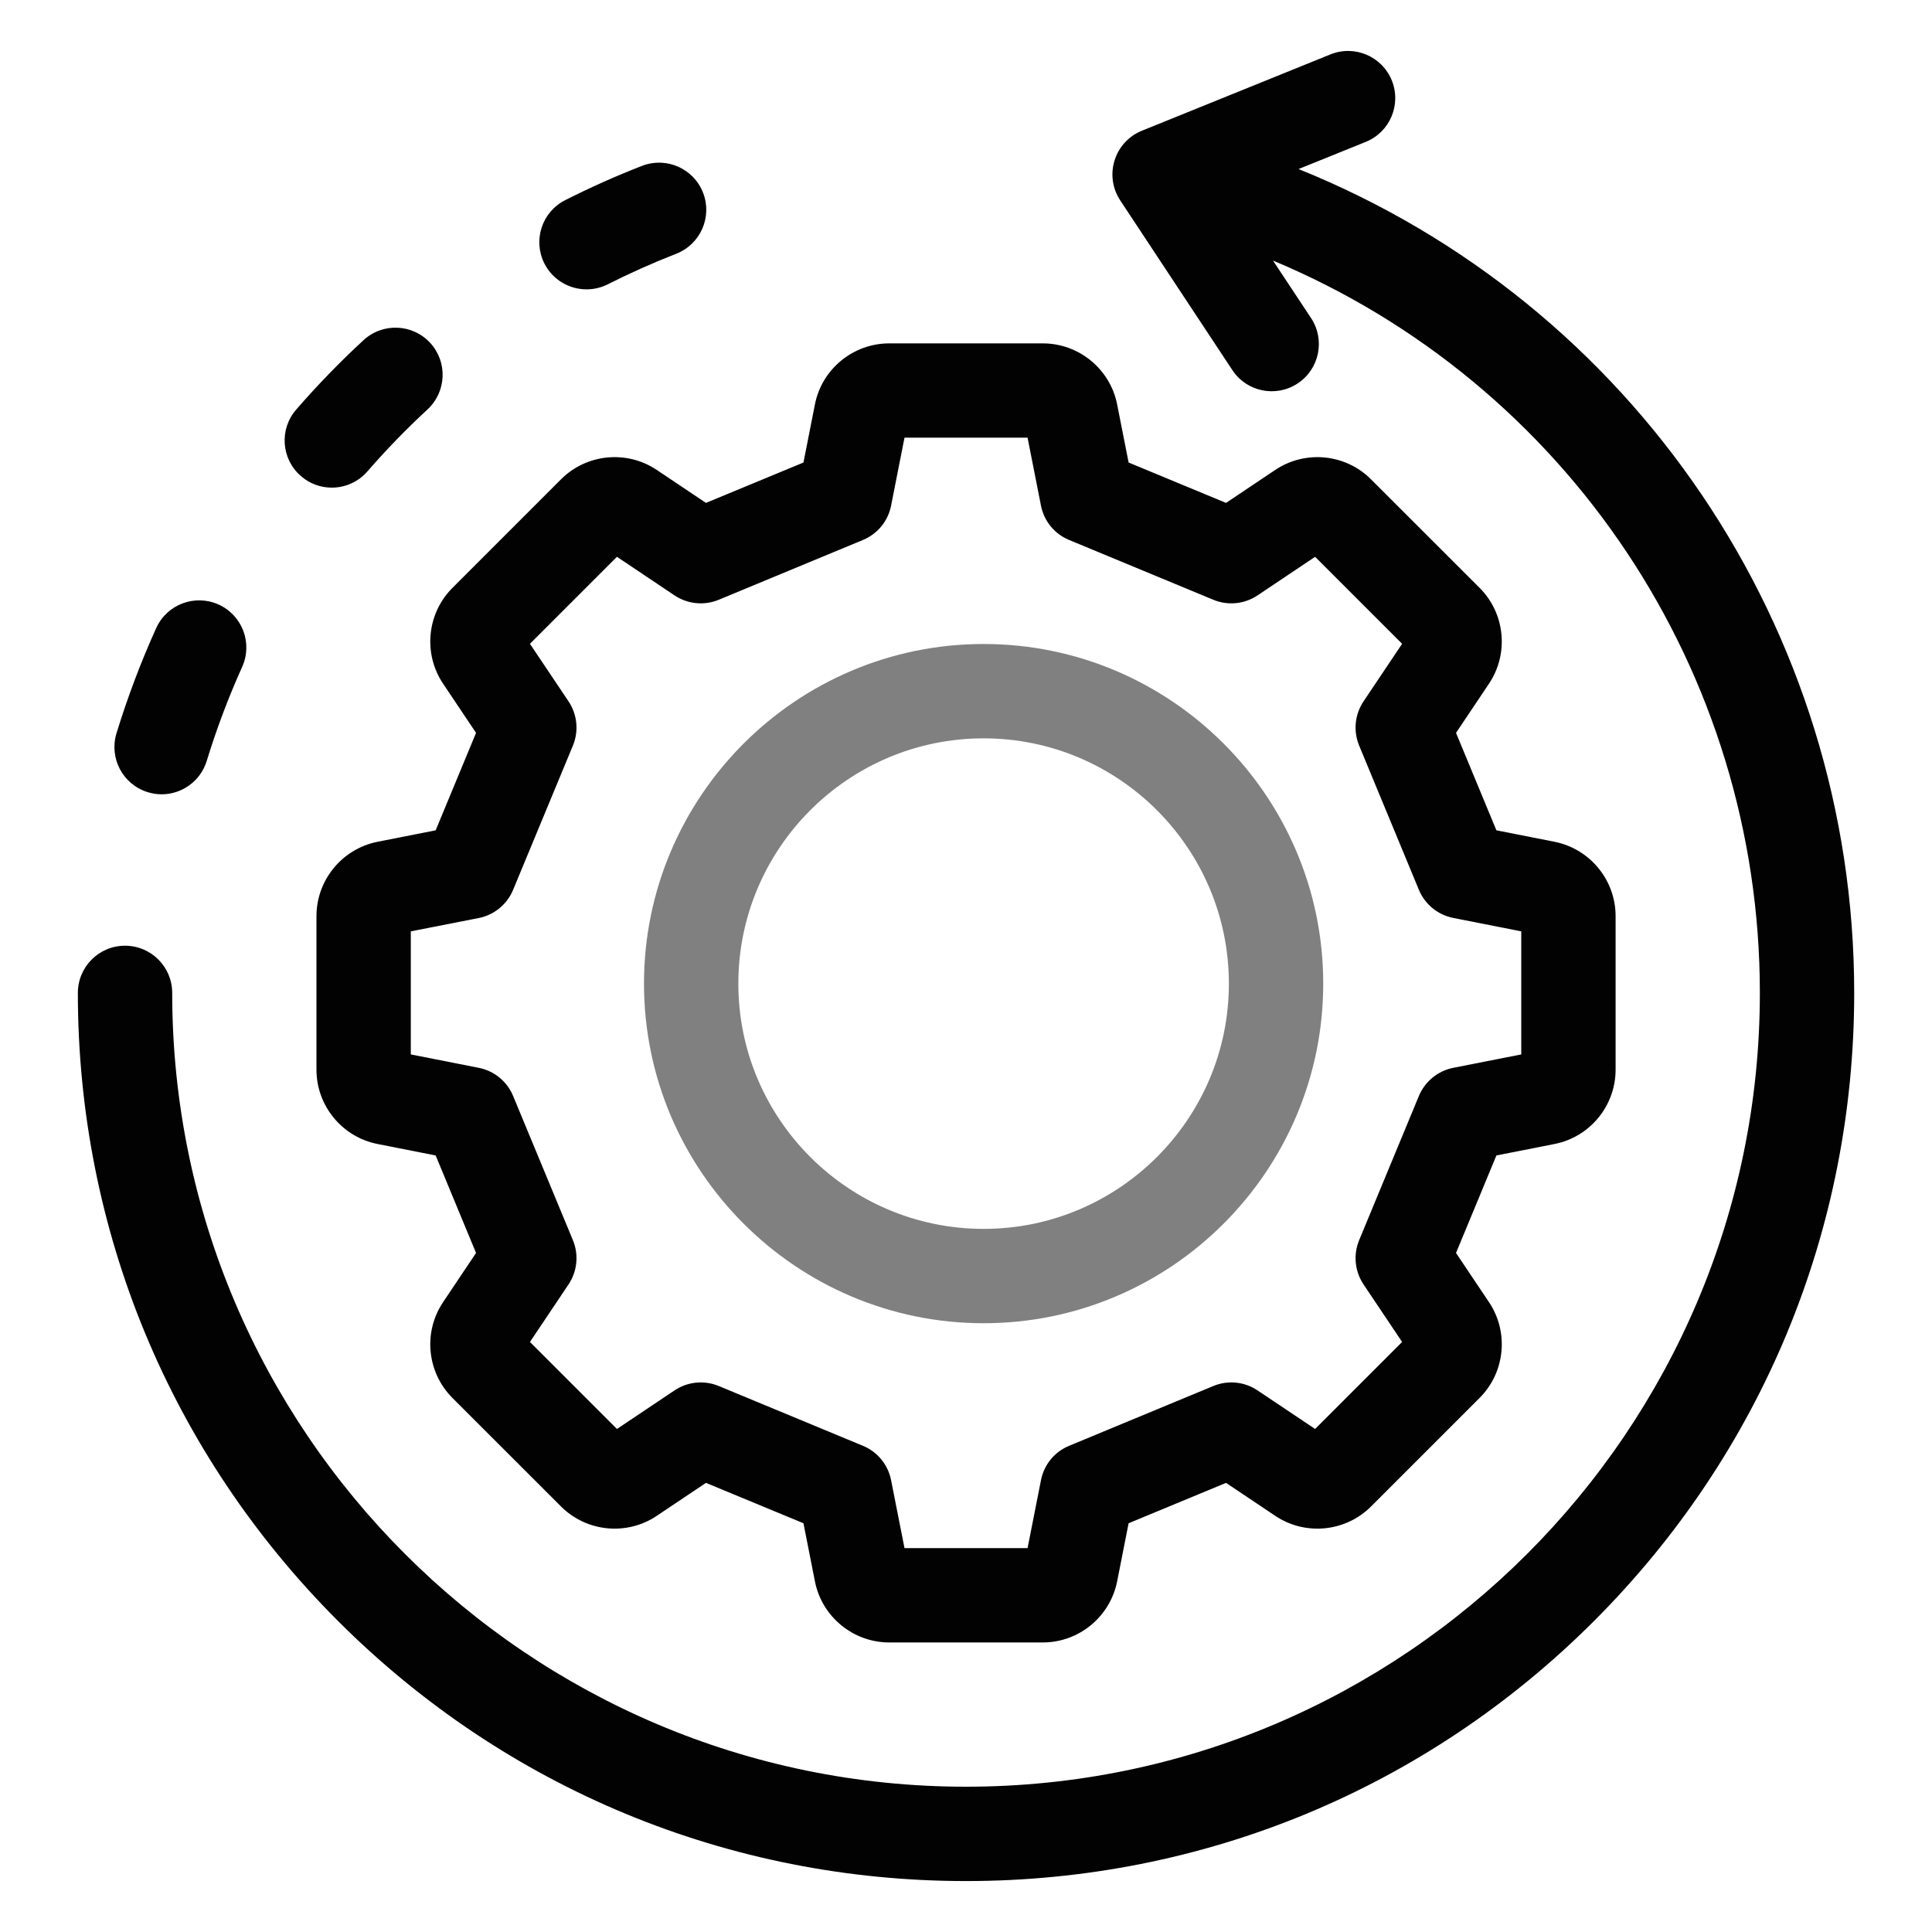
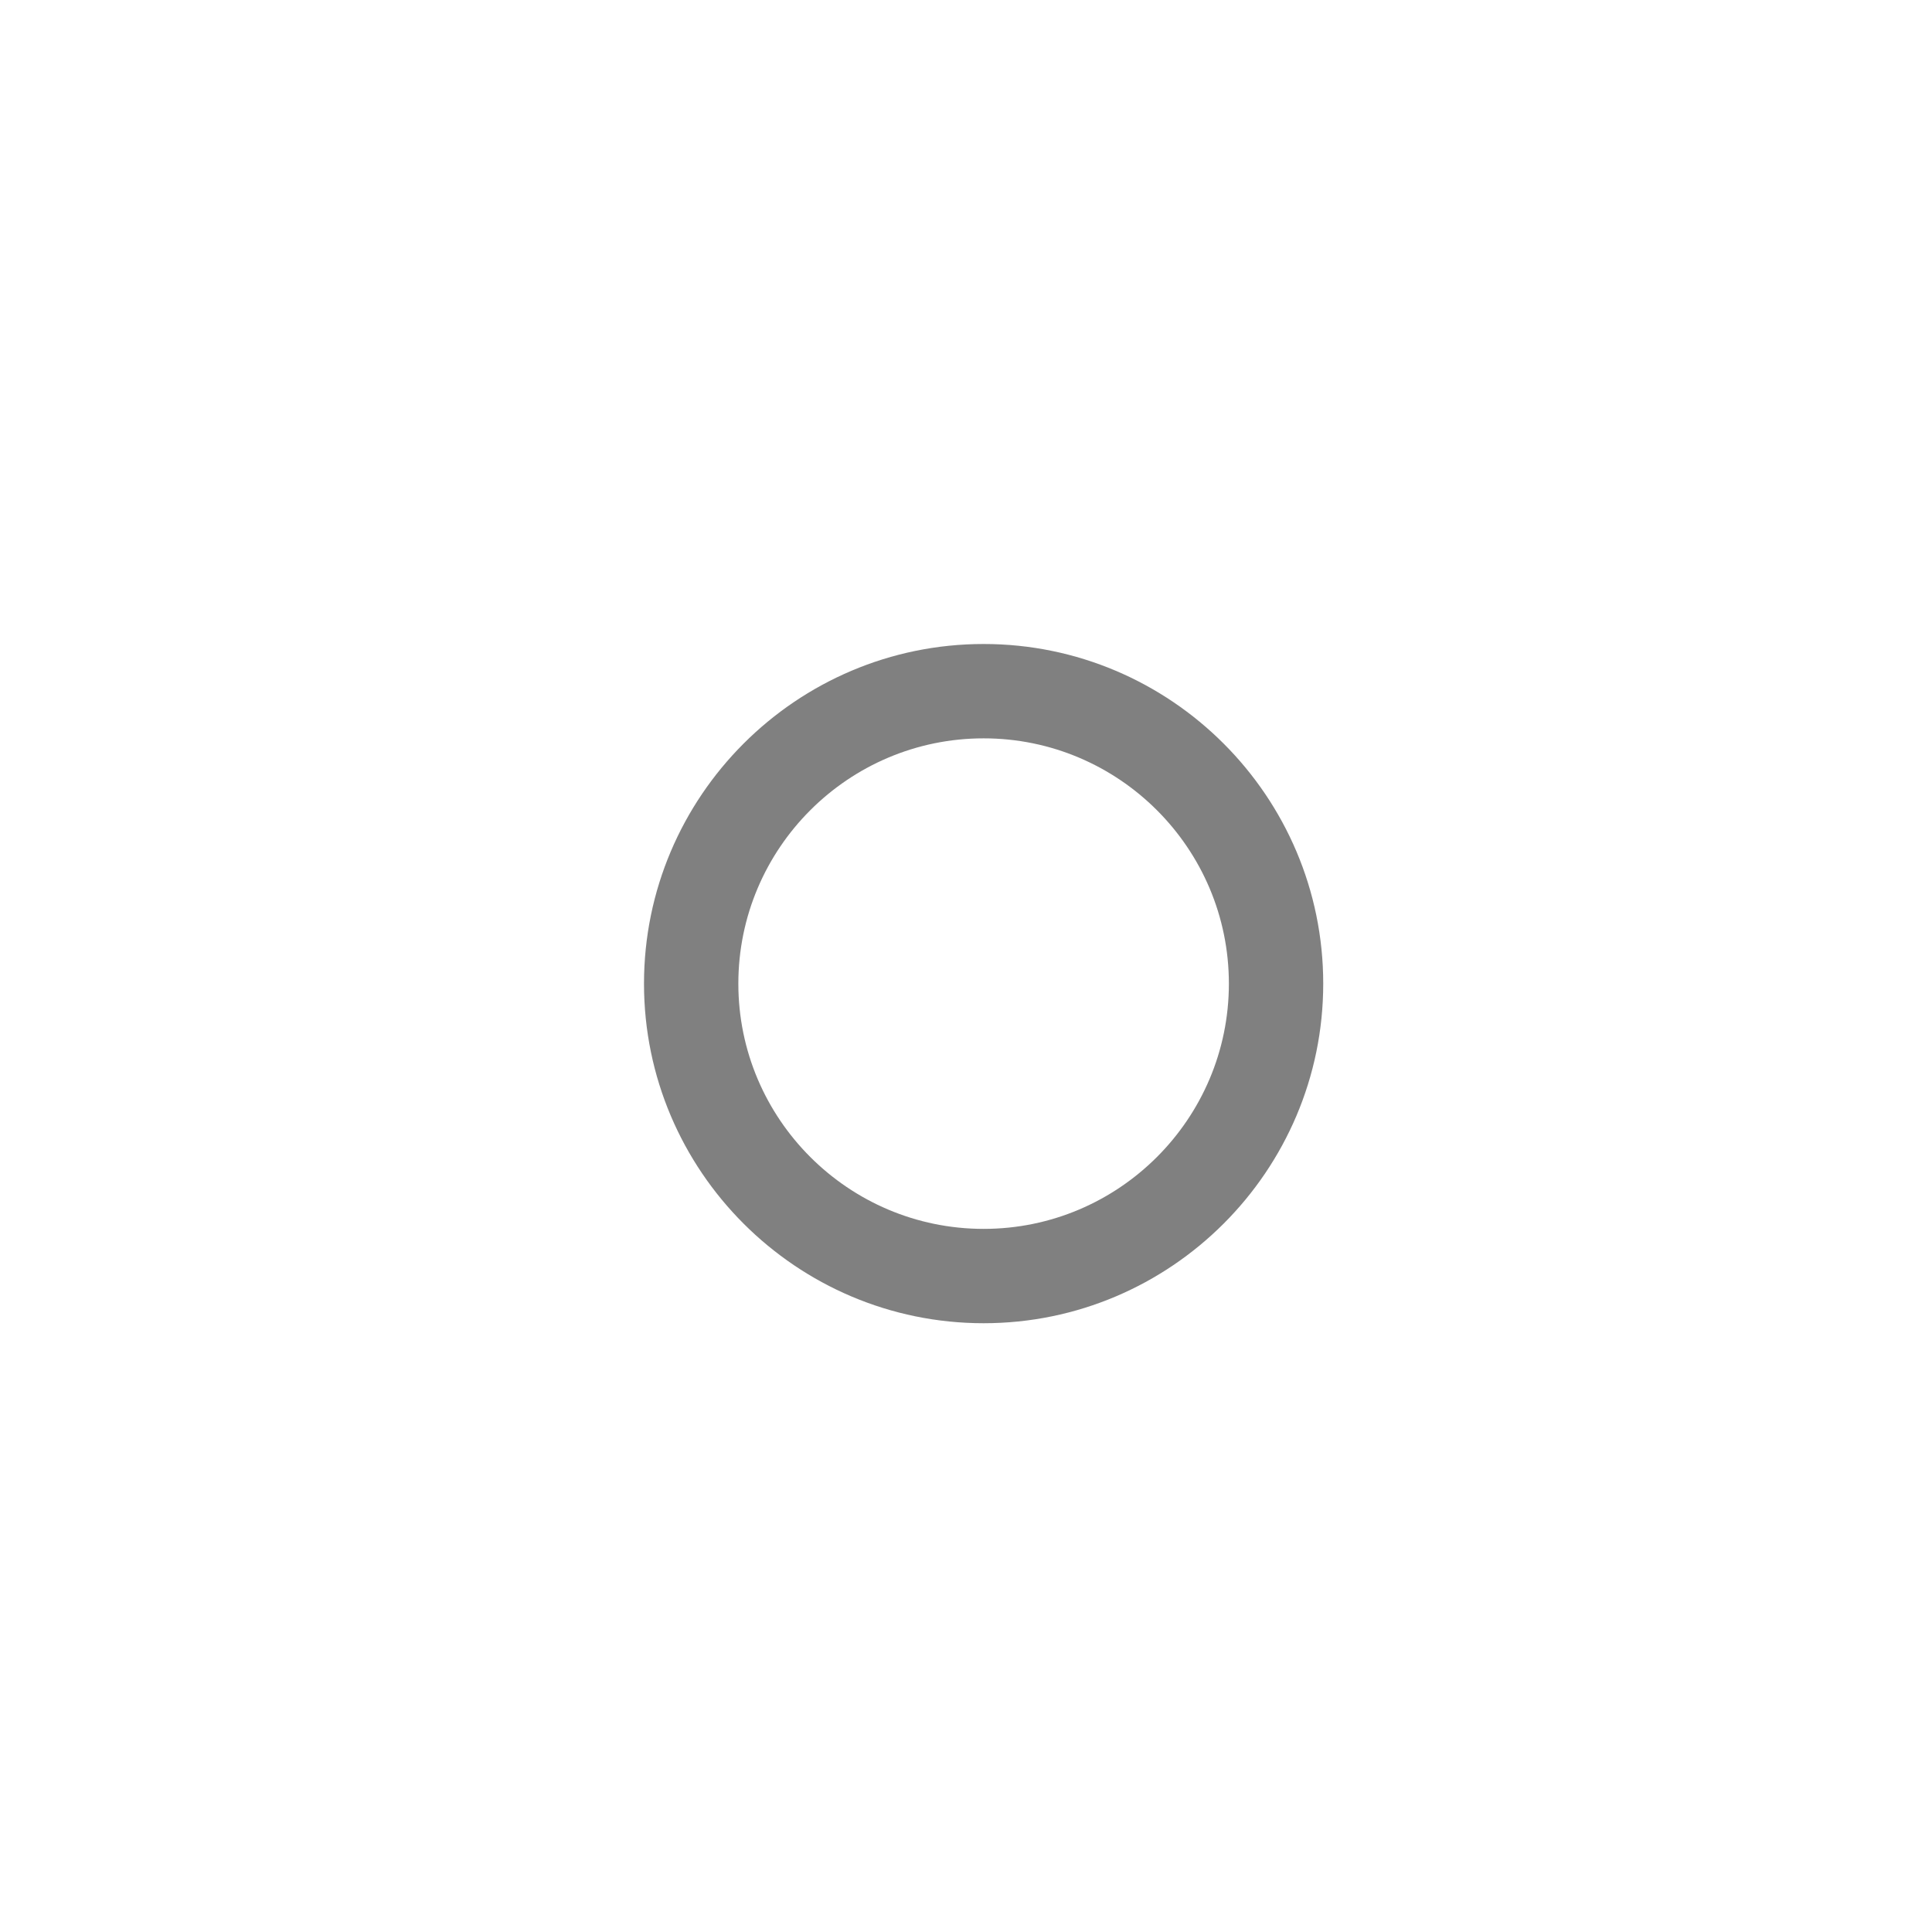
<svg xmlns="http://www.w3.org/2000/svg" fill="none" viewBox="0 0 30 30" height="30" width="30">
-   <path fill="#020202" d="M8.453 4.091C8.271 3.729 8.416 3.289 8.778 3.107C9.164 2.912 9.564 2.733 9.968 2.576C10.345 2.429 10.77 2.615 10.917 2.992C11.064 3.368 10.877 3.793 10.501 3.94C10.14 4.081 9.782 4.241 9.437 4.415C9.331 4.468 9.219 4.493 9.108 4.493C8.84 4.493 8.582 4.346 8.453 4.091ZM2.295 12.301C2.366 12.323 2.439 12.334 2.51 12.334C2.823 12.334 3.113 12.131 3.21 11.816C3.362 11.32 3.547 10.829 3.76 10.356C3.927 9.987 3.763 9.554 3.394 9.387C3.025 9.221 2.591 9.385 2.425 9.754C2.186 10.283 1.979 10.832 1.809 11.386C1.691 11.773 1.908 12.183 2.295 12.301ZM4.672 7.392C4.81 7.513 4.981 7.572 5.152 7.572C5.356 7.572 5.56 7.487 5.705 7.32C5.997 6.984 6.311 6.66 6.638 6.358C6.935 6.083 6.953 5.62 6.679 5.323C6.404 5.026 5.94 5.008 5.644 5.283C5.278 5.62 4.927 5.983 4.6 6.359C4.334 6.664 4.366 7.127 4.672 7.392ZM20.164 2.625L21.208 2.203C21.583 2.051 21.763 1.624 21.612 1.249C21.46 0.874 21.033 0.693 20.658 0.845L17.731 2.03C17.527 2.112 17.372 2.282 17.307 2.491C17.241 2.701 17.274 2.929 17.395 3.112L19.136 5.747C19.358 6.084 19.813 6.177 20.15 5.954C20.488 5.731 20.581 5.277 20.358 4.939L19.767 4.046C24.325 5.952 27.327 10.413 27.327 15.418C27.327 22.215 21.797 27.744 15.001 27.744C8.204 27.744 2.674 22.215 2.674 15.418C2.674 15.013 2.346 14.685 1.941 14.685C1.537 14.685 1.209 15.013 1.209 15.418C1.209 19.102 2.644 22.565 5.248 25.17C7.853 27.775 11.317 29.209 15.001 29.209C18.684 29.209 22.148 27.775 24.753 25.17C27.357 22.565 28.792 19.102 28.792 15.418C28.792 9.757 25.358 4.718 20.164 2.625ZM7.025 9.129L8.712 7.442C9.108 7.046 9.733 6.985 10.198 7.297L10.962 7.809L12.476 7.182L12.654 6.28C12.762 5.73 13.248 5.332 13.808 5.332H16.193C16.753 5.332 17.239 5.731 17.347 6.28L17.525 7.182L19.038 7.809L19.802 7.297C20.268 6.985 20.893 7.046 21.289 7.443L22.976 9.129C23.372 9.525 23.433 10.15 23.121 10.616L22.609 11.38L23.236 12.893L24.138 13.071C24.688 13.18 25.087 13.665 25.087 14.225V16.61C25.087 17.171 24.688 17.656 24.138 17.764L23.236 17.942L22.609 19.456L23.121 20.22C23.433 20.685 23.372 21.31 22.976 21.706L21.289 23.393C20.893 23.789 20.267 23.85 19.802 23.538L19.038 23.026L17.525 23.653L17.347 24.555C17.238 25.105 16.753 25.504 16.193 25.504H13.808C13.248 25.504 12.762 25.105 12.654 24.555L12.476 23.653L10.962 23.026L10.198 23.538C9.733 23.85 9.108 23.789 8.712 23.393L7.025 21.707C6.629 21.31 6.568 20.685 6.88 20.22L7.392 19.456L6.765 17.942L5.863 17.764C5.313 17.656 4.914 17.171 4.914 16.61V14.225C4.914 13.665 5.313 13.18 5.863 13.071L6.765 12.893L7.392 11.38L6.88 10.616C6.568 10.15 6.629 9.525 7.025 9.129ZM7.434 14.255L6.379 14.462V16.373L7.434 16.581C7.674 16.628 7.875 16.793 7.968 17.019L8.896 19.257C8.99 19.484 8.964 19.742 8.827 19.946L8.229 20.838L9.58 22.189L10.473 21.591C10.676 21.454 10.934 21.428 11.161 21.522L13.399 22.45C13.625 22.543 13.79 22.744 13.837 22.985L14.045 24.039H15.956L16.164 22.985C16.211 22.744 16.375 22.543 16.602 22.45L18.84 21.522C19.067 21.428 19.325 21.454 19.528 21.591L20.421 22.189L21.772 20.838L21.174 19.946C21.037 19.742 21.011 19.484 21.105 19.257L22.032 17.019C22.126 16.793 22.327 16.628 22.567 16.581L23.622 16.373V14.462L22.567 14.254C22.327 14.207 22.126 14.043 22.032 13.816L21.105 11.578C21.011 11.351 21.037 11.093 21.174 10.889L21.772 9.997L20.421 8.646L19.529 9.244C19.325 9.381 19.067 9.407 18.84 9.313L16.602 8.385C16.375 8.292 16.211 8.091 16.164 7.851L15.956 6.796H14.045L13.837 7.851C13.79 8.091 13.625 8.292 13.399 8.385L11.161 9.313C10.934 9.407 10.676 9.381 10.472 9.244L9.58 8.646L8.229 9.997L8.827 10.889C8.964 11.093 8.99 11.351 8.896 11.578L7.968 13.816C7.875 14.043 7.674 14.207 7.434 14.255Z" />
  <path fill-opacity="0.5" fill="#020202" d="M10 15.274C10 12.366 12.366 10 15.274 10C18.181 10 20.547 12.366 20.547 15.274C20.547 18.181 18.181 20.547 15.274 20.547C12.366 20.547 10 18.181 10 15.274ZM11.465 15.274C11.465 17.374 13.173 19.082 15.274 19.082C17.374 19.082 19.082 17.374 19.082 15.274C19.082 13.173 17.374 11.465 15.274 11.465C13.173 11.465 11.465 13.173 11.465 15.274Z" />
</svg>